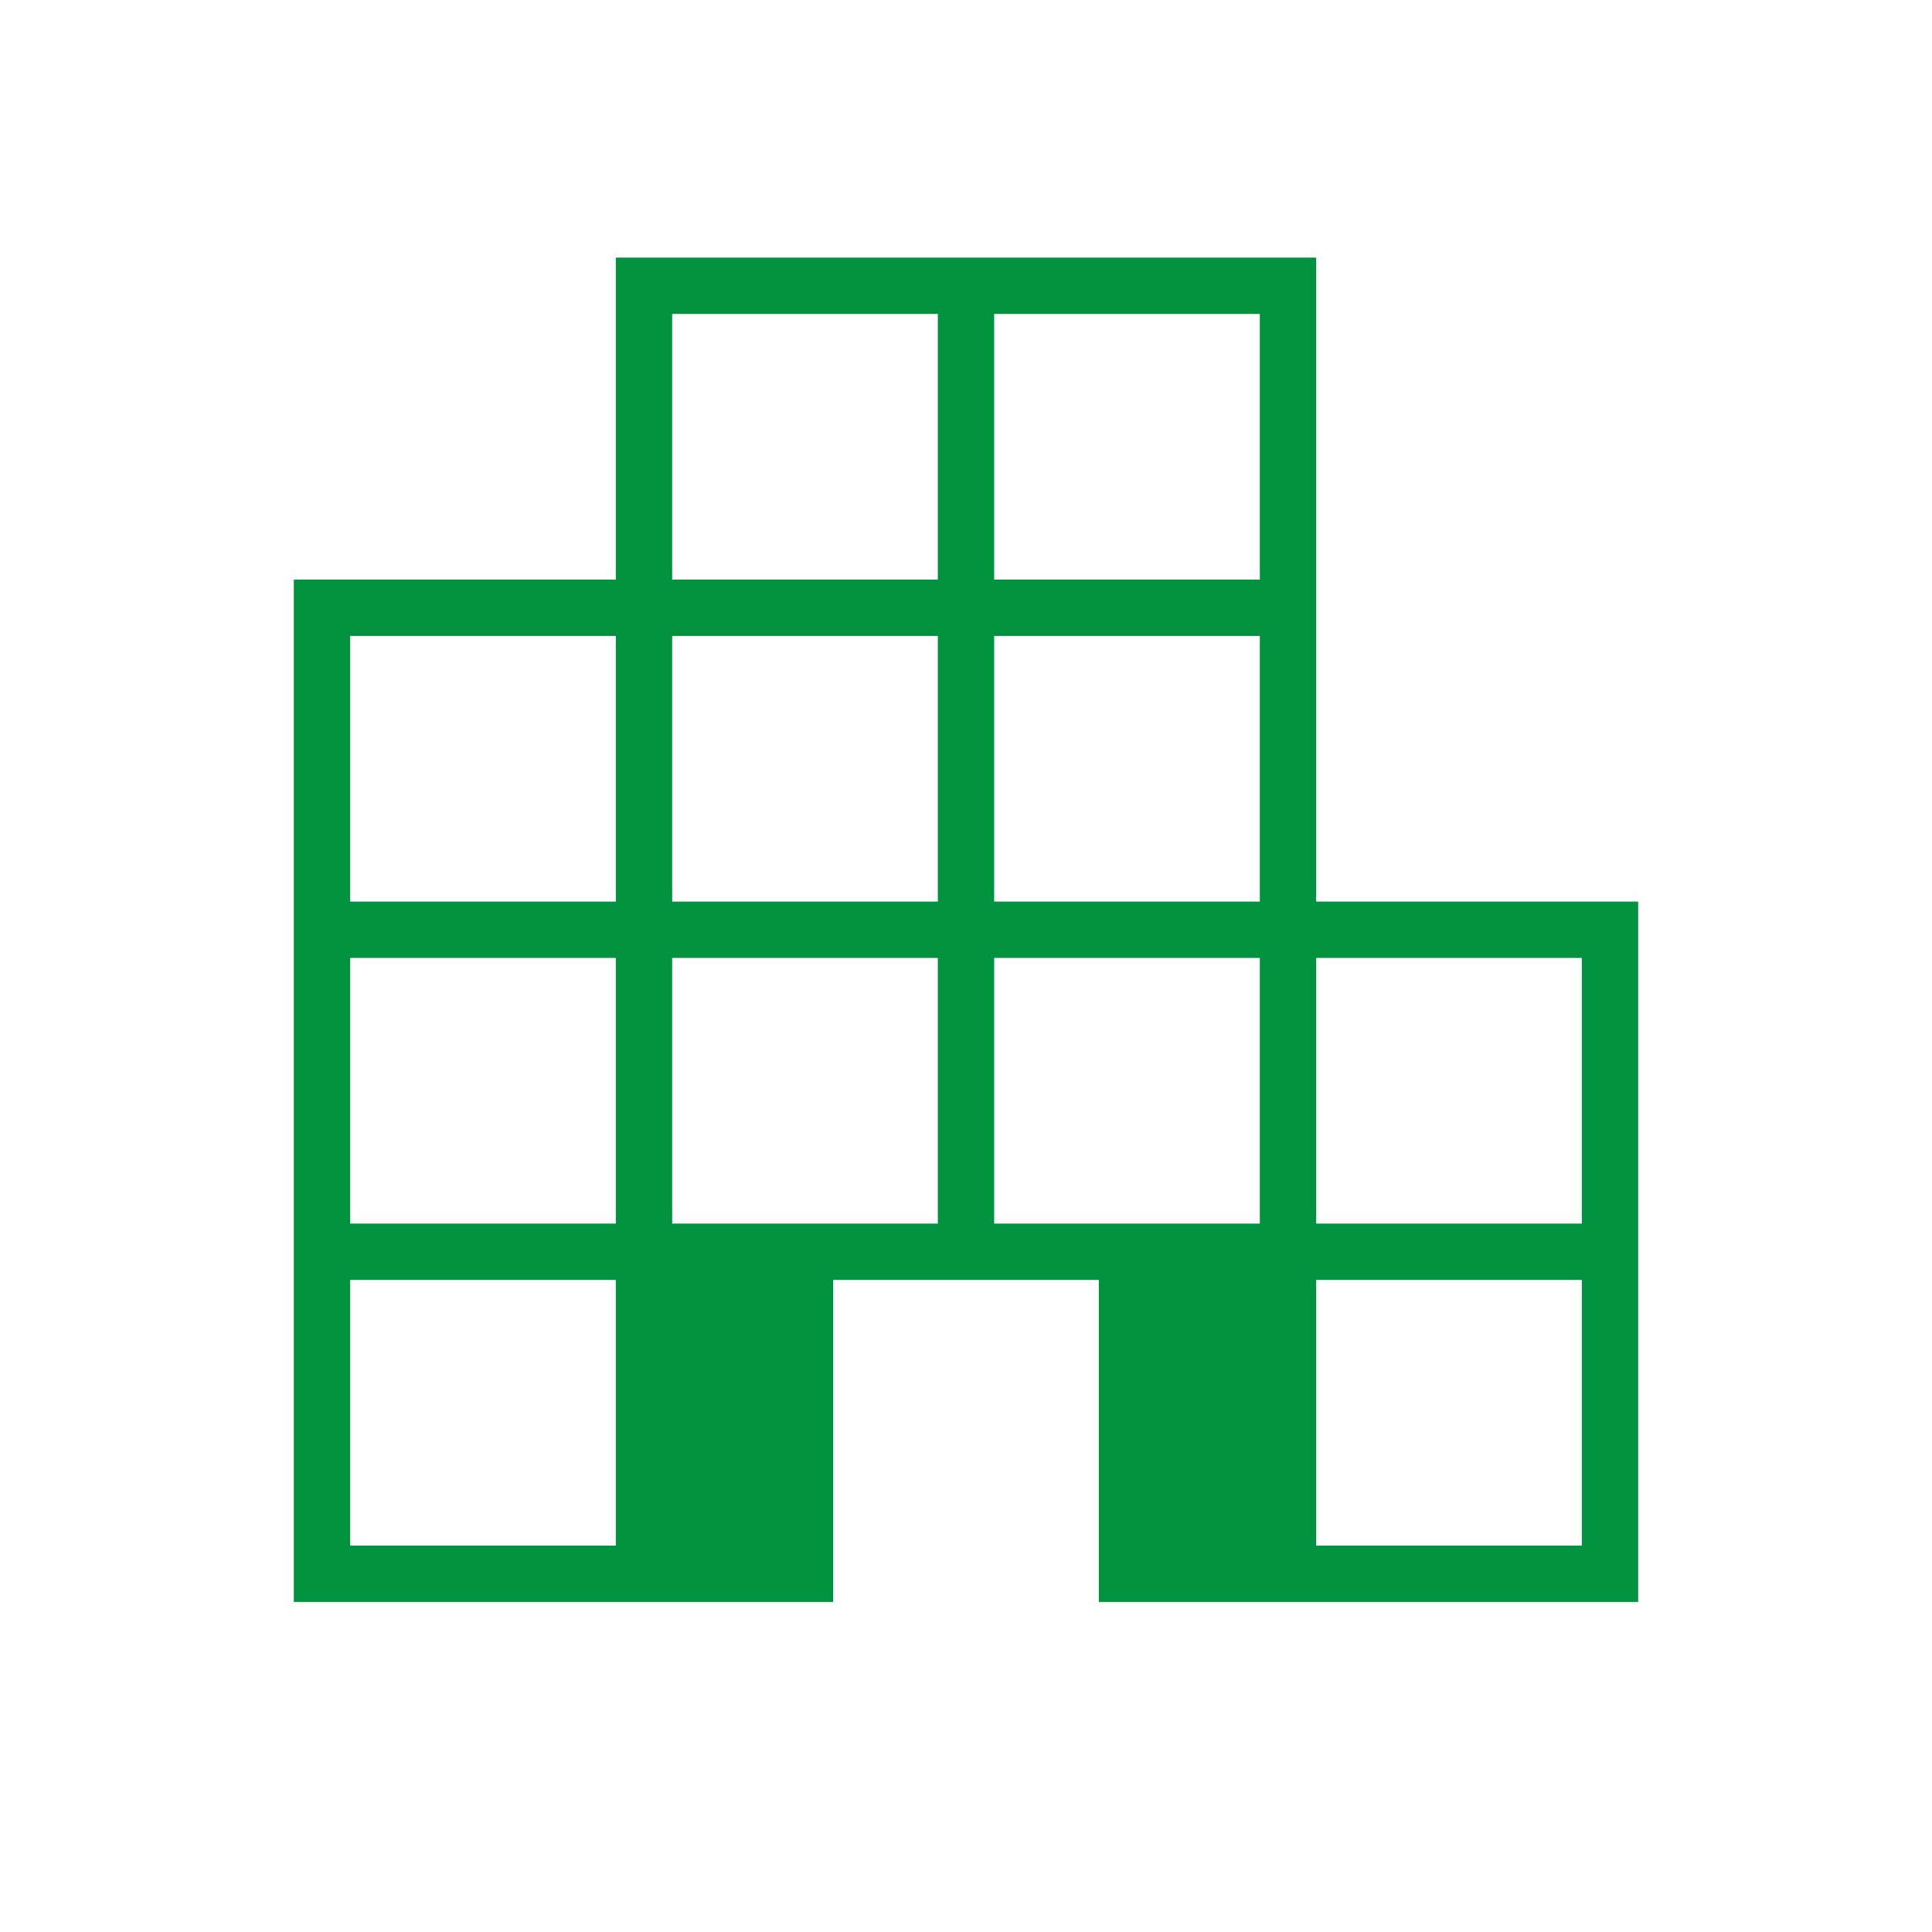
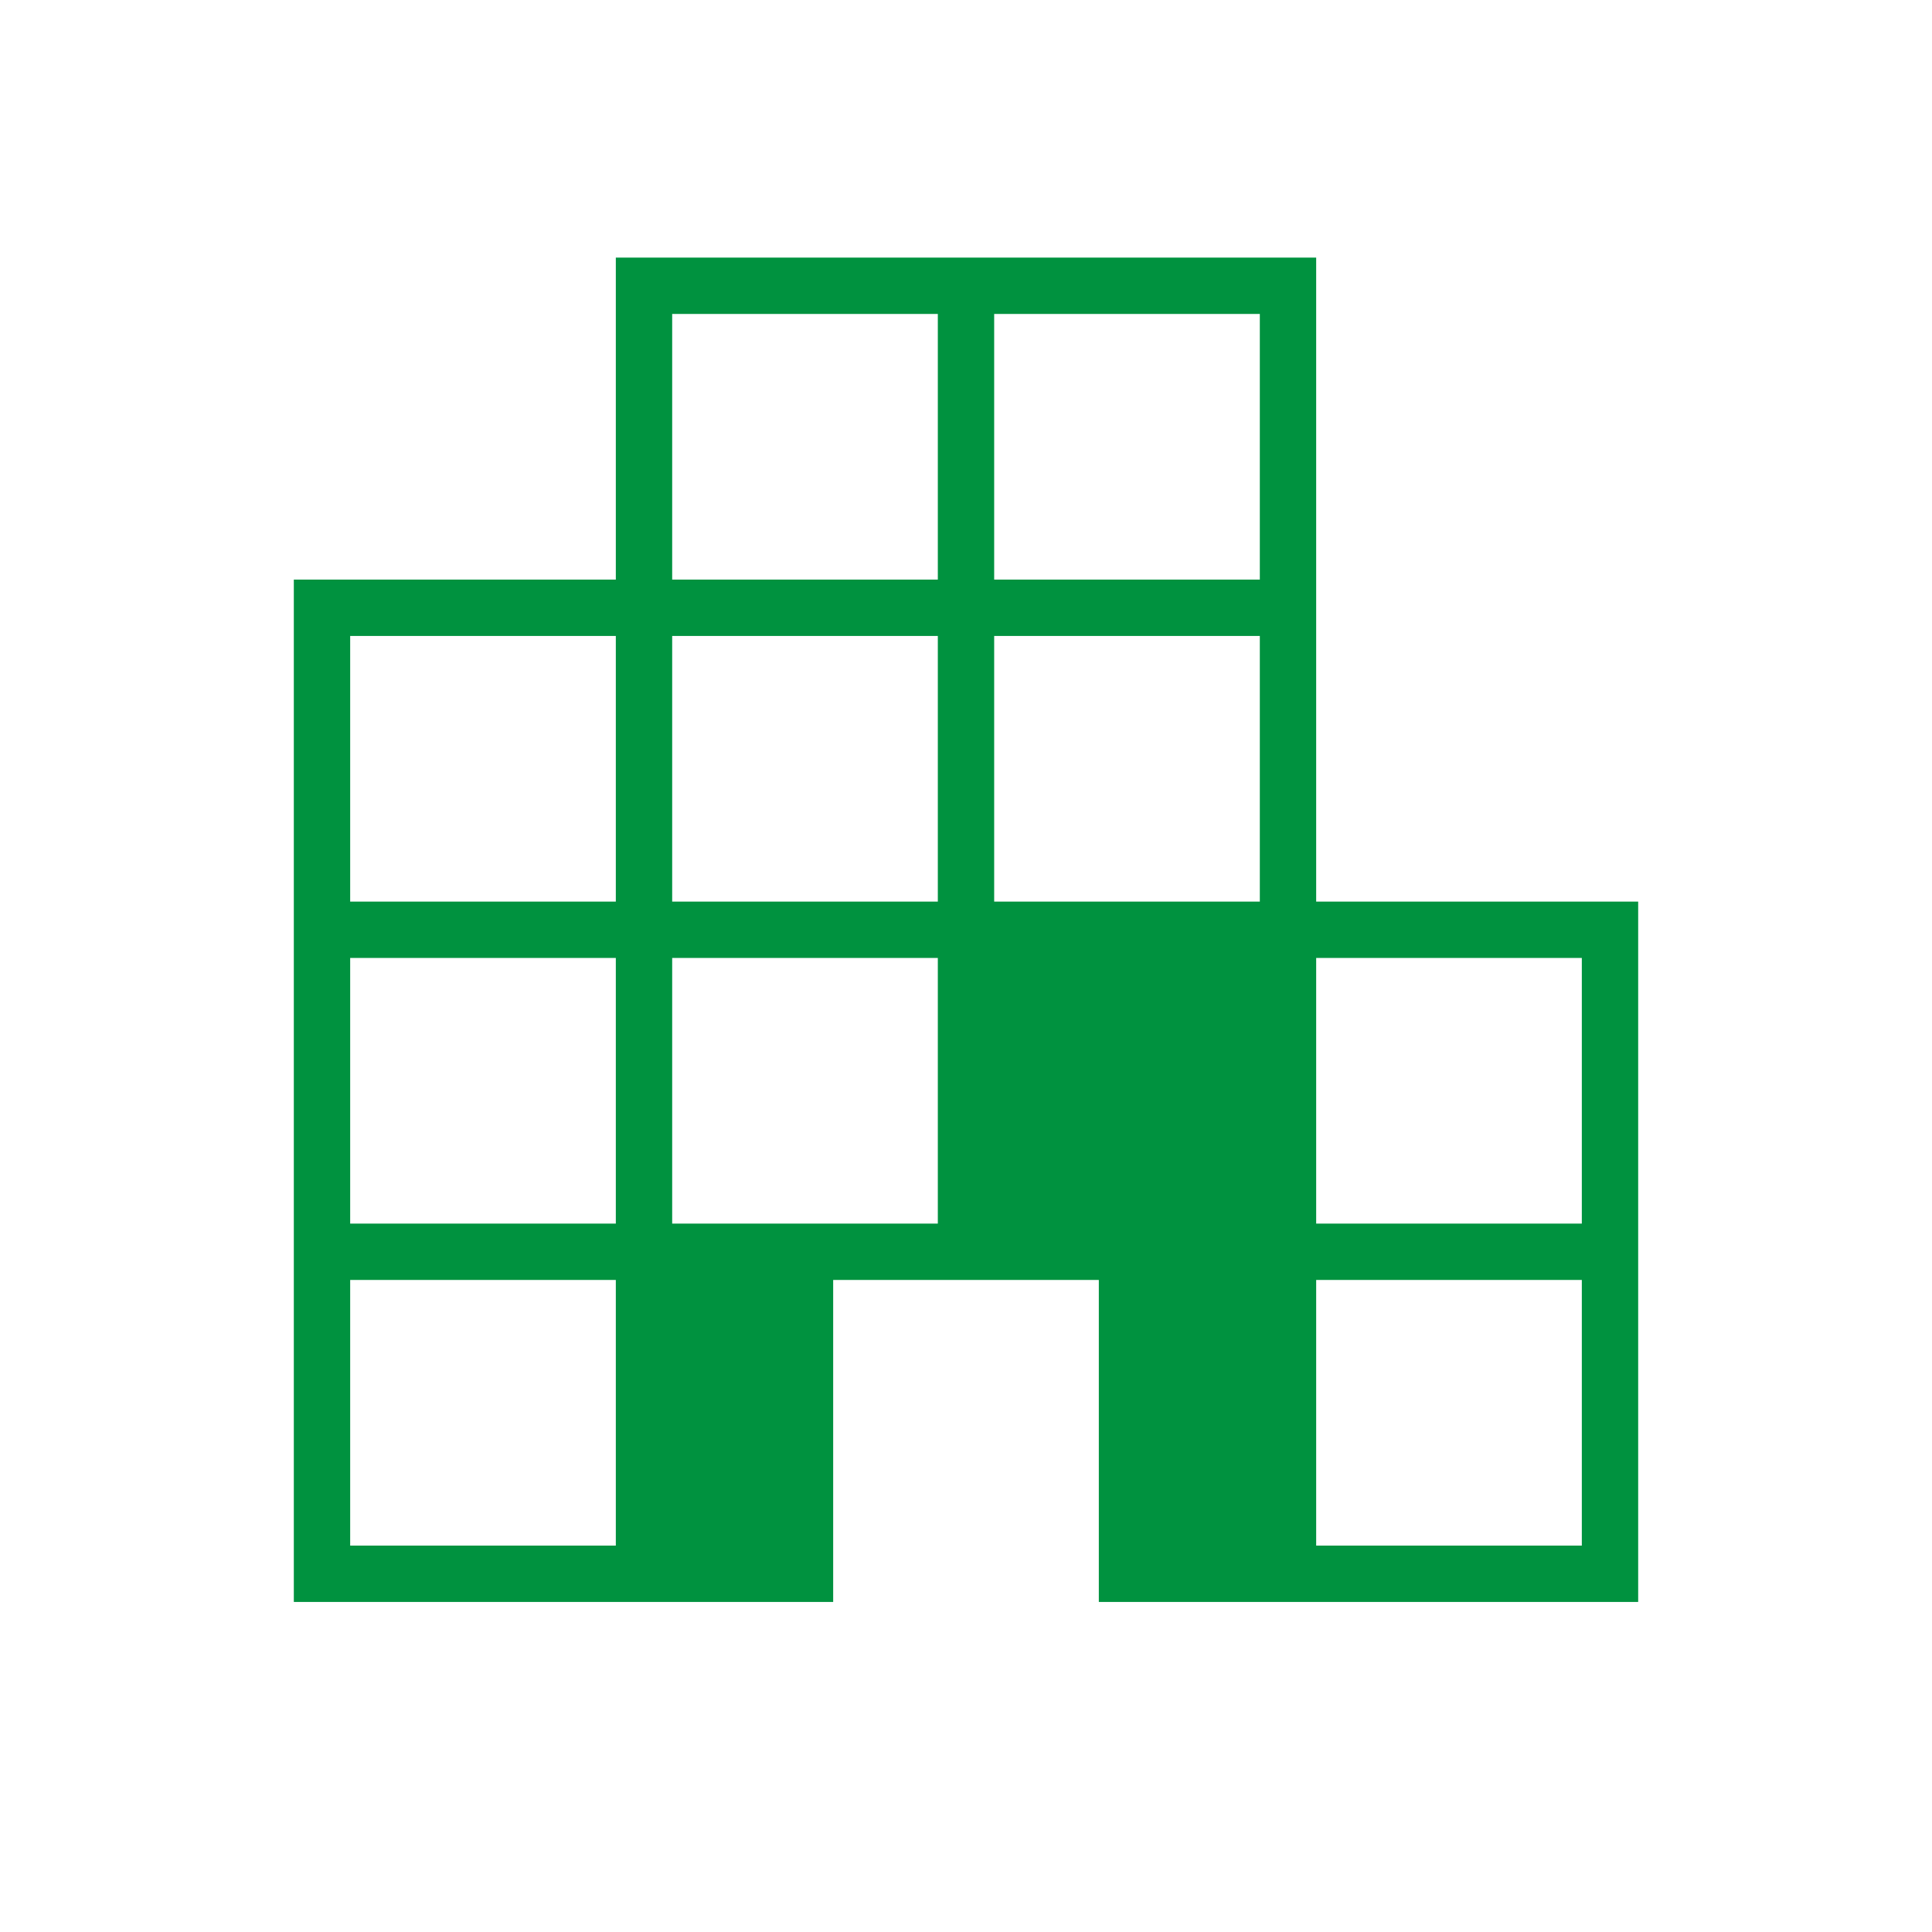
<svg xmlns="http://www.w3.org/2000/svg" width="24" height="24" viewBox="0 0 24 24" fill="none">
-   <path d="M3.65 19.9V7.2H7.65V3.2H16.35V11.2H20.35V19.9H13.65V15.9H10.35V19.9H3.65ZM4.35 19.2H7.65V15.9H4.35V19.2ZM4.35 15.2H7.65V11.9H4.35V15.2ZM4.35 11.2H7.65V7.9H4.35V11.2ZM8.35 15.2H11.65V11.9H8.35V15.2ZM8.35 11.2H11.65V7.9H8.35V11.2ZM8.35 7.2H11.65V3.9H8.35V7.2ZM12.35 15.2H15.65V11.9H12.35V15.2ZM12.35 11.2H15.65V7.9H12.35V11.2ZM12.35 7.2H15.65V3.9H12.35V7.2ZM16.35 19.2H19.65V15.9H16.35V19.2ZM16.35 15.2H19.65V11.9H16.35V15.2Z" fill="#00923F" />
+   <path d="M3.65 19.9V7.2H7.65V3.2H16.35V11.2H20.35V19.9H13.65V15.9H10.35V19.9H3.65ZM4.35 19.2H7.65V15.9H4.35V19.2ZM4.35 15.2H7.65V11.9H4.35V15.2ZM4.35 11.2H7.65V7.9H4.35V11.2ZM8.35 15.2H11.65V11.9H8.35V15.2ZM8.35 11.2H11.65V7.9H8.35V11.2ZM8.35 7.2H11.65V3.9H8.35V7.2ZM12.35 15.2V11.9H12.35V15.2ZM12.35 11.2H15.65V7.9H12.35V11.2ZM12.35 7.2H15.65V3.9H12.35V7.2ZM16.35 19.2H19.65V15.9H16.35V19.2ZM16.35 15.2H19.65V11.9H16.35V15.2Z" fill="#00923F" />
</svg>